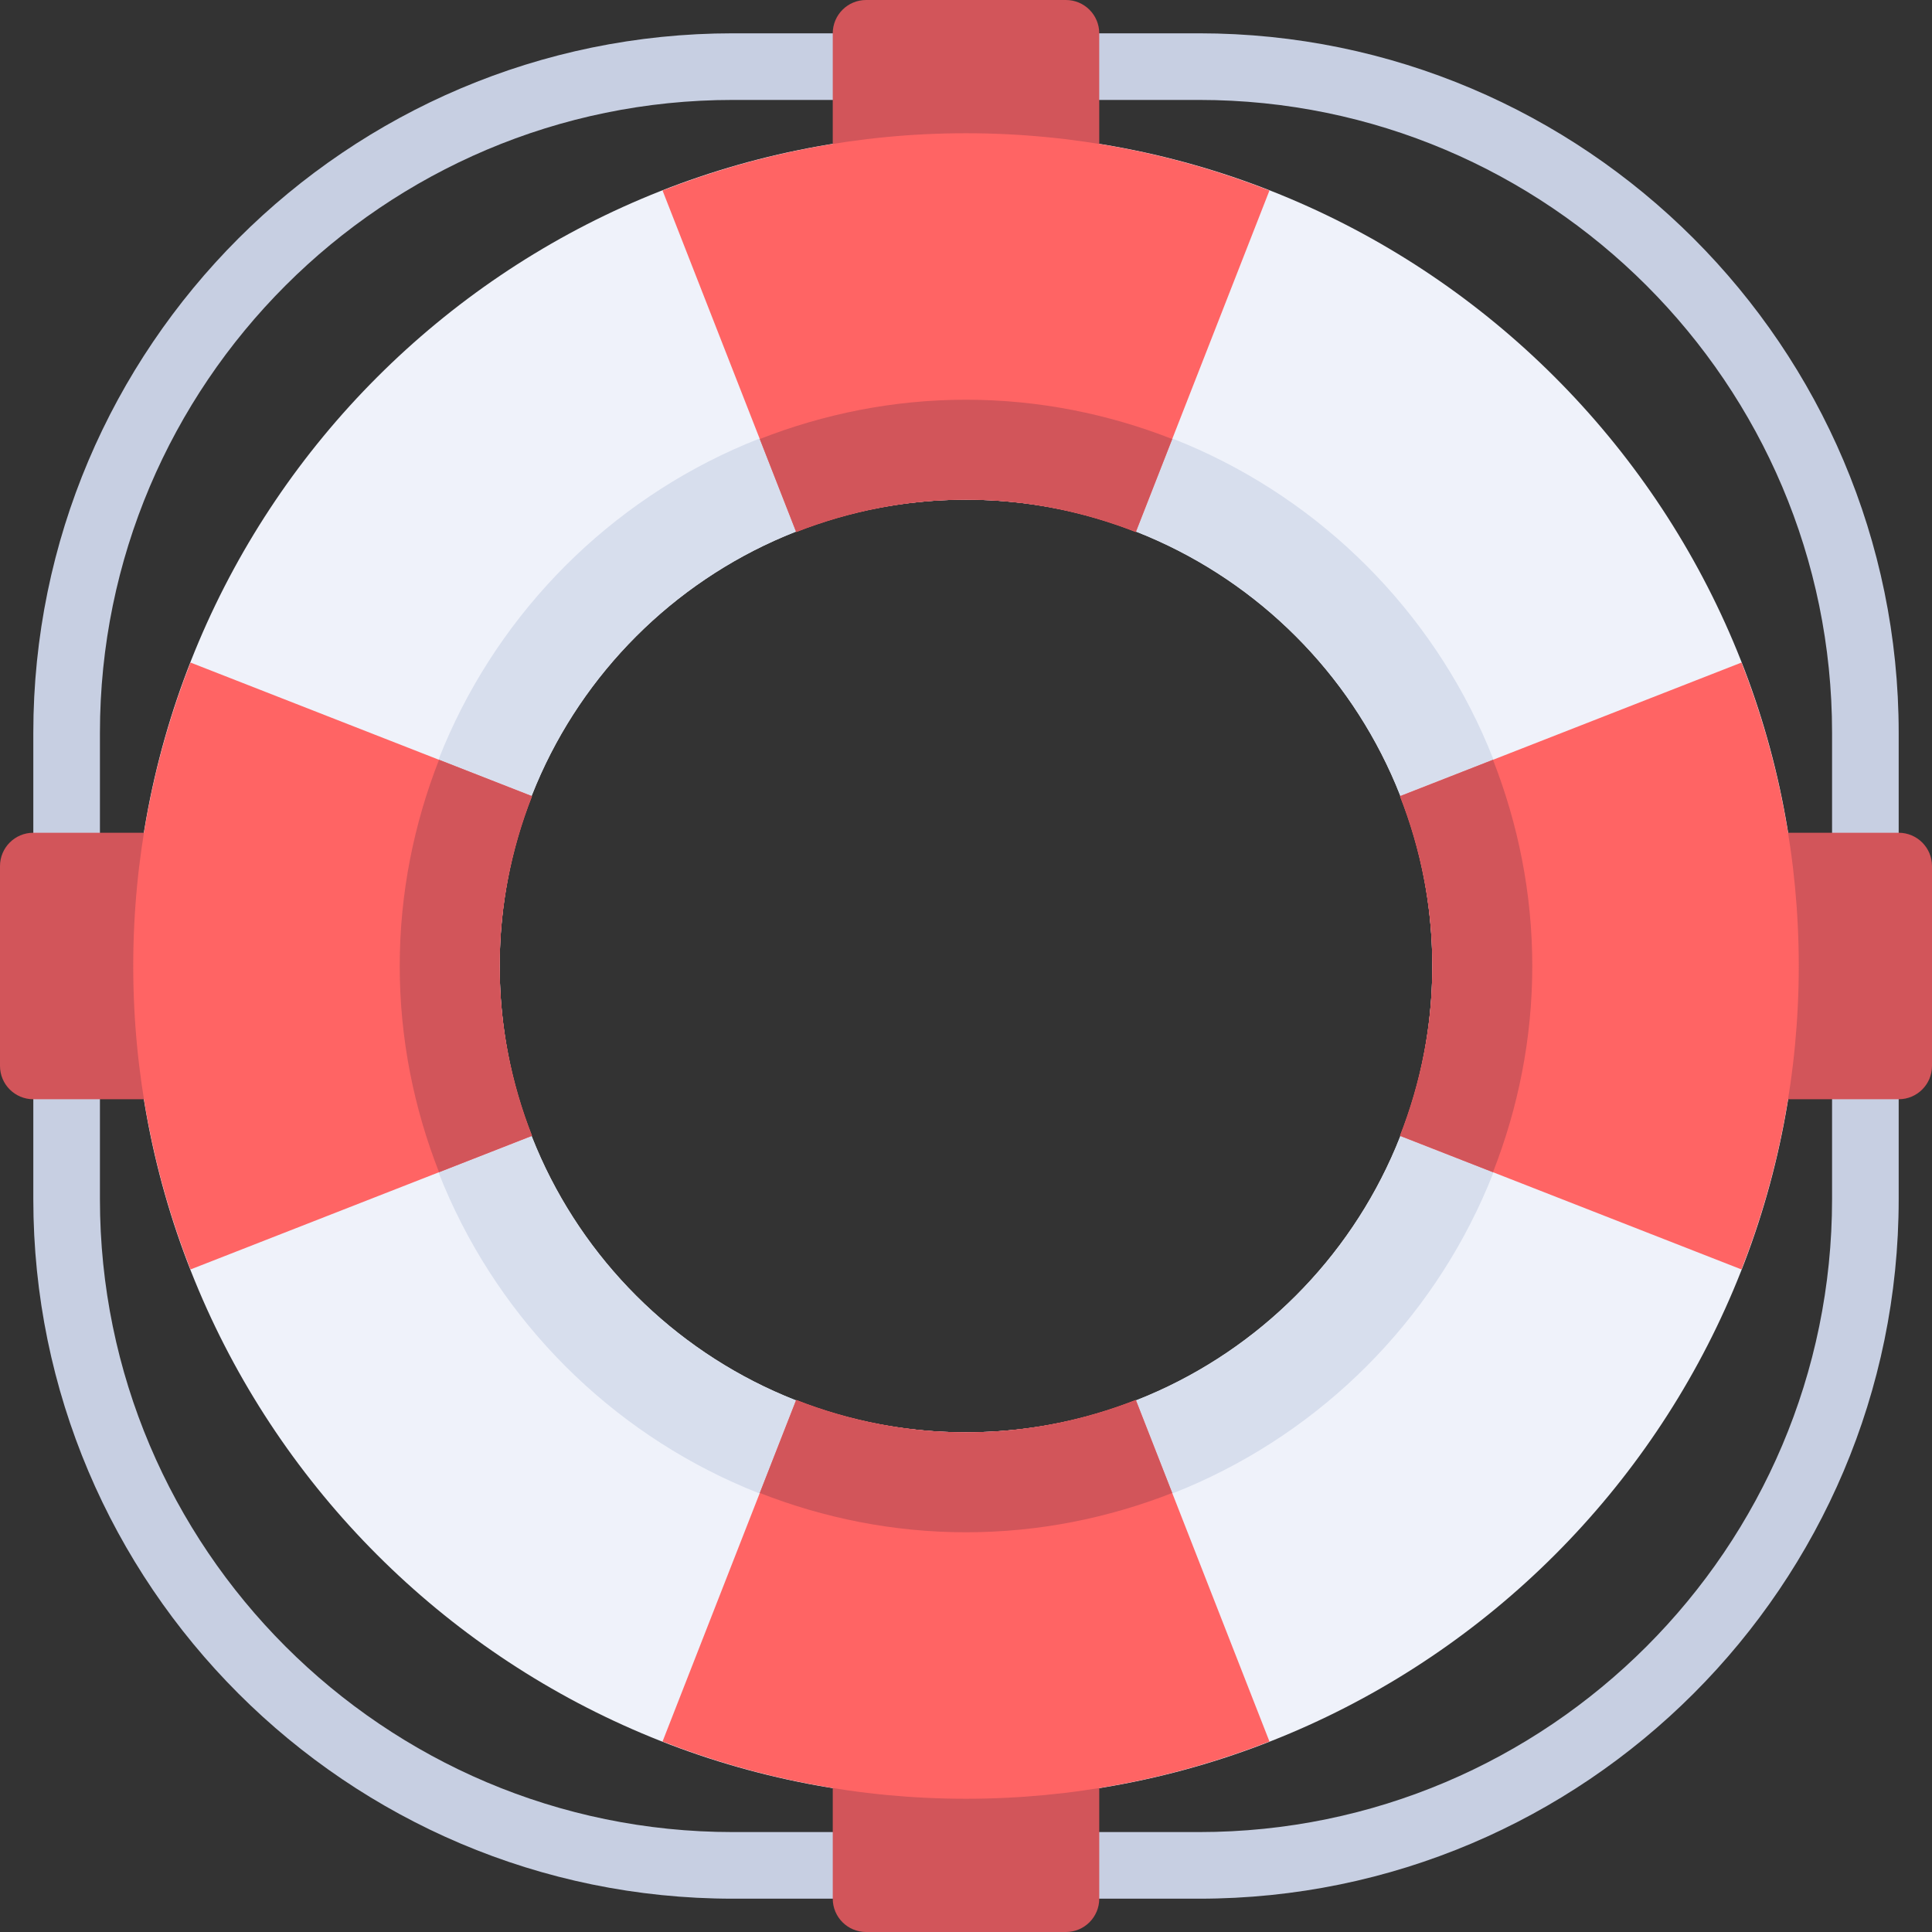
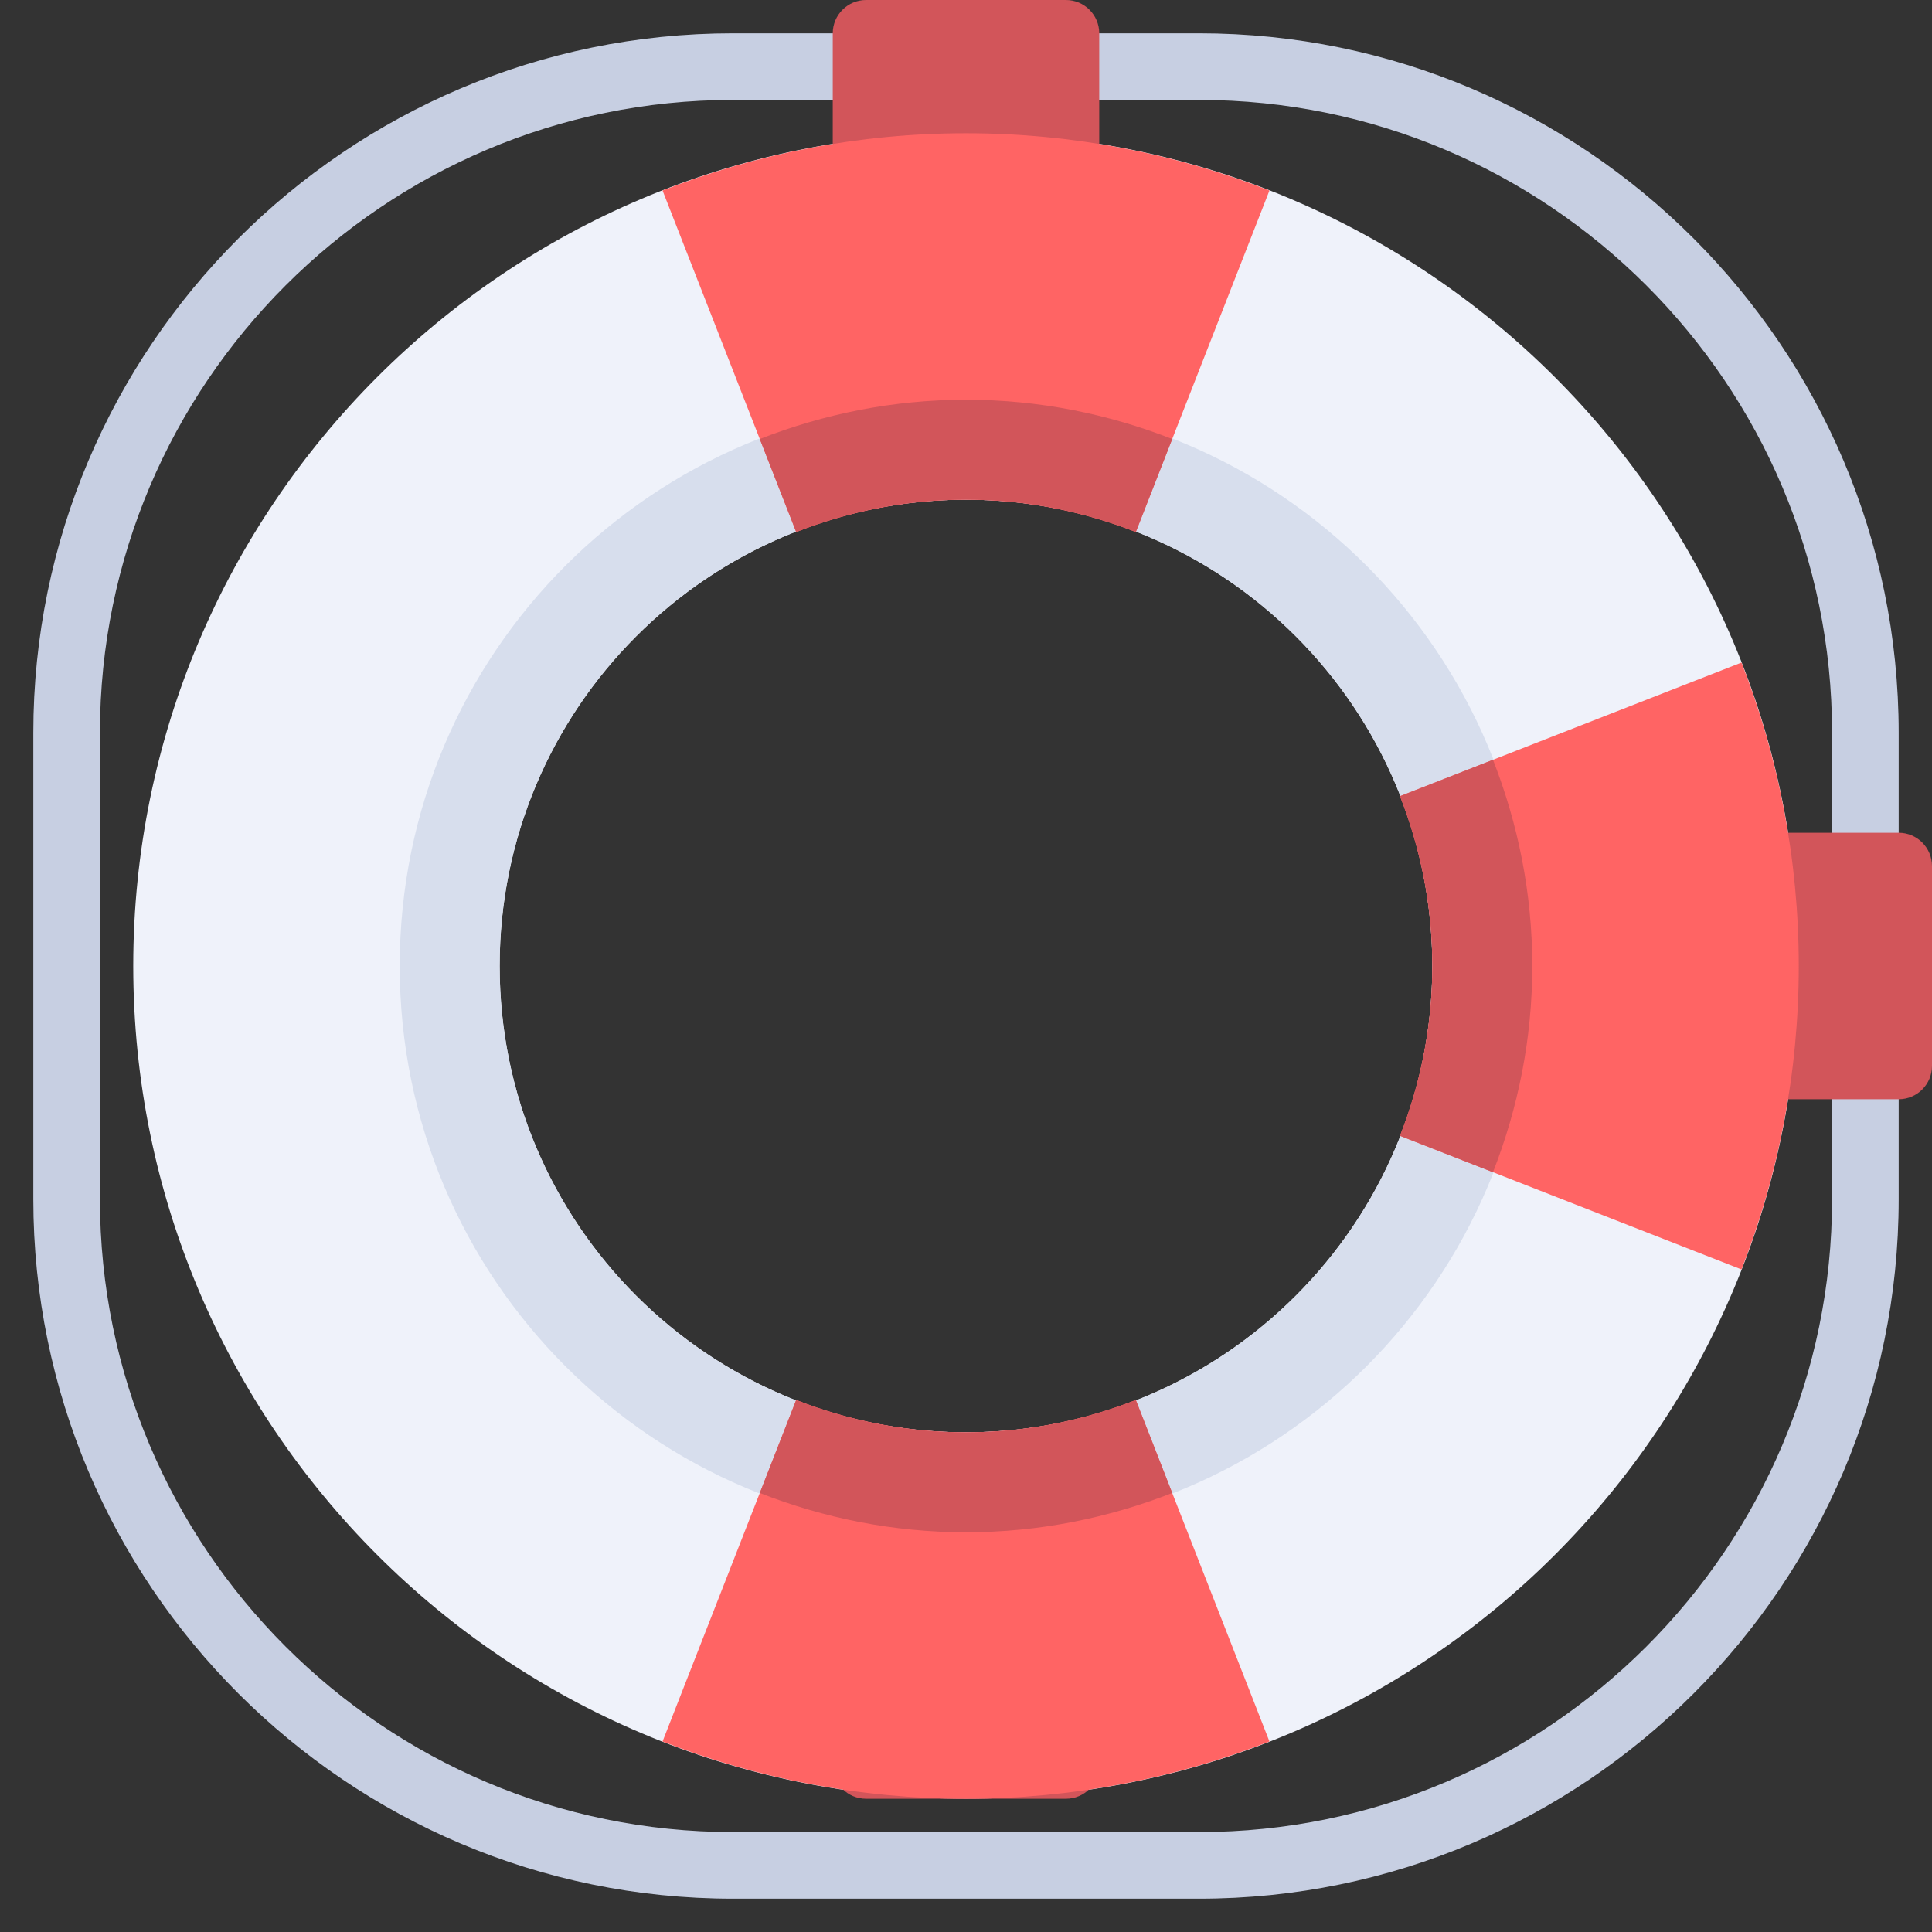
<svg xmlns="http://www.w3.org/2000/svg" version="1.1" id="Layer_1" x="0px" y="0px" viewBox="0 0 512 512" style="enable-background:new 0 0 512 512;" xml:space="preserve">
  <rect x="0" y="0" width="512" height="512" fill="#333333" stroke="none" />
  <path style="fill:#C7CFE2;" d="M317.793,503.172H194.207c-102.216,0-185.379-83.164-185.379-185.379V194.207  C8.828,91.991,91.991,8.828,194.207,8.828h123.586c102.216,0,185.379,83.164,185.379,185.379v123.586  C503.172,420.009,420.009,503.172,317.793,503.172z M194.207,26.483c-92.482,0-167.724,75.242-167.724,167.724v123.586  c0,92.483,75.242,167.724,167.724,167.724h123.586c92.483,0,167.724-75.242,167.724-167.724V194.207  c0-92.482-75.242-167.724-167.724-167.724H194.207z" />
  <path style="fill:#EFF2FA;" d="M256,35.31C134.116,35.31,35.31,134.116,35.31,256S134.116,476.69,256,476.69  S476.69,377.884,476.69,256S377.884,35.31,256,35.31z M256,379.586c-68.255,0-123.586-55.331-123.586-123.586  S187.745,132.414,256,132.414S379.586,187.745,379.586,256S324.255,379.586,256,379.586z" />
  <g>
    <path style="fill:#D2555A;" d="M282.483,0h-52.966c-4.875,0-8.828,3.953-8.828,8.828v44.138h70.621V8.828   C291.31,3.953,287.358,0,282.483,0z" />
-     <path style="fill:#D2555A;" d="M220.69,467.862v35.31c0,4.875,3.953,8.828,8.828,8.828h52.966c4.875,0,8.828-3.953,8.828-8.828   v-35.31H220.69z" />
-     <path style="fill:#D2555A;" d="M8.828,220.69c-4.875,0-8.828,3.953-8.828,8.828v52.966c0,4.875,3.953,8.828,8.828,8.828h35.31   V220.69H8.828z" />
+     <path style="fill:#D2555A;" d="M220.69,467.862c0,4.875,3.953,8.828,8.828,8.828h52.966c4.875,0,8.828-3.953,8.828-8.828   v-35.31H220.69z" />
    <path style="fill:#D2555A;" d="M503.172,220.69h-35.31v70.621h35.31c4.875,0,8.828-3.953,8.828-8.828v-52.966   C512,224.642,508.047,220.69,503.172,220.69z" />
  </g>
  <path style="fill:#D7DEED;" d="M256,105.931c-82.881,0-150.069,67.188-150.069,150.069S173.119,406.069,256,406.069  S406.069,338.881,406.069,256S338.881,105.931,256,105.931z M256,379.586c-68.255,0-123.586-55.331-123.586-123.586  S187.745,132.414,256,132.414S379.586,187.745,379.586,256S324.255,379.586,256,379.586z" />
  <g>
-     <path style="fill:#FF6464;" d="M50.49,175.583C40.728,200.509,35.31,227.614,35.31,256s5.418,55.491,15.18,80.417l90.5-35.414   c-5.469-13.96-8.577-29.105-8.577-45.003s3.108-31.043,8.576-45.004L50.49,175.583z" />
    <path style="fill:#FF6464;" d="M461.51,336.416c9.762-24.926,15.18-52.03,15.18-80.416s-5.418-55.491-15.18-80.417l-90.5,35.413   c5.469,13.961,8.577,29.106,8.577,45.004s-3.108,31.043-8.576,45.004L461.51,336.416z" />
    <path style="fill:#FF6464;" d="M336.417,50.49C311.491,40.728,284.386,35.31,256,35.31s-55.491,5.418-80.417,15.18l35.414,90.5   c13.96-5.469,29.105-8.577,45.003-8.577s31.043,3.108,45.004,8.576L336.417,50.49z" />
    <path style="fill:#FF6464;" d="M175.584,461.51c24.926,9.762,52.03,15.18,80.416,15.18s55.491-5.418,80.417-15.18l-35.413-90.5   c-13.961,5.469-29.106,8.577-45.004,8.577s-31.043-3.108-45.004-8.576L175.584,461.51z" />
  </g>
  <g>
    <path style="fill:#D2555A;" d="M256,105.931c-19.305,0-37.696,3.775-54.647,10.414l9.644,24.644   c13.96-5.468,29.105-8.576,45.003-8.576s31.043,3.108,45.004,8.576l9.644-24.644C293.696,109.706,275.305,105.931,256,105.931z" />
    <path style="fill:#D2555A;" d="M256,406.069c19.305,0,37.696-3.775,54.647-10.414l-9.644-24.644   c-13.96,5.468-29.105,8.576-45.003,8.576s-31.043-3.108-45.004-8.576l-9.643,24.644C218.304,402.294,236.695,406.069,256,406.069z" />
    <path style="fill:#D2555A;" d="M406.069,256c0-19.305-3.775-37.696-10.414-54.647l-24.644,9.644   c5.468,13.96,8.576,29.105,8.576,45.003s-3.108,31.043-8.576,45.004l24.644,9.644C402.294,293.696,406.069,275.305,406.069,256z" />
-     <path style="fill:#D2555A;" d="M105.931,256c0,19.305,3.775,37.696,10.414,54.647l24.644-9.644   c-5.468-13.96-8.576-29.105-8.576-45.003s3.108-31.043,8.576-45.004l-24.644-9.643C109.706,218.304,105.931,236.695,105.931,256z" />
  </g>
  <g>
</g>
  <g>
</g>
  <g>
</g>
  <g>
</g>
  <g>
</g>
  <g>
</g>
  <g>
</g>
  <g>
</g>
  <g>
</g>
  <g>
</g>
  <g>
</g>
  <g>
</g>
  <g>
</g>
  <g>
</g>
  <g>
</g>
</svg>